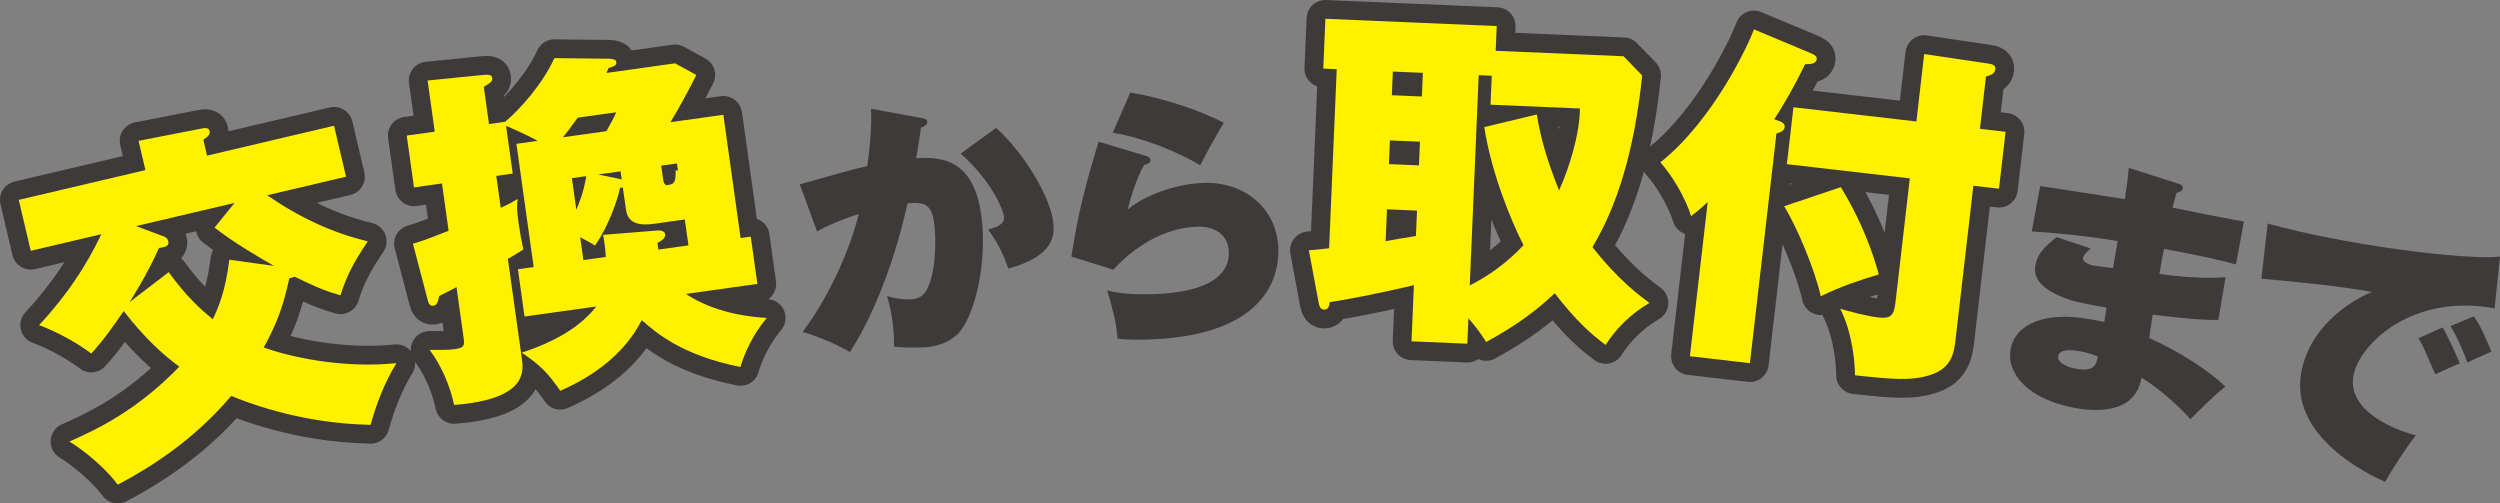
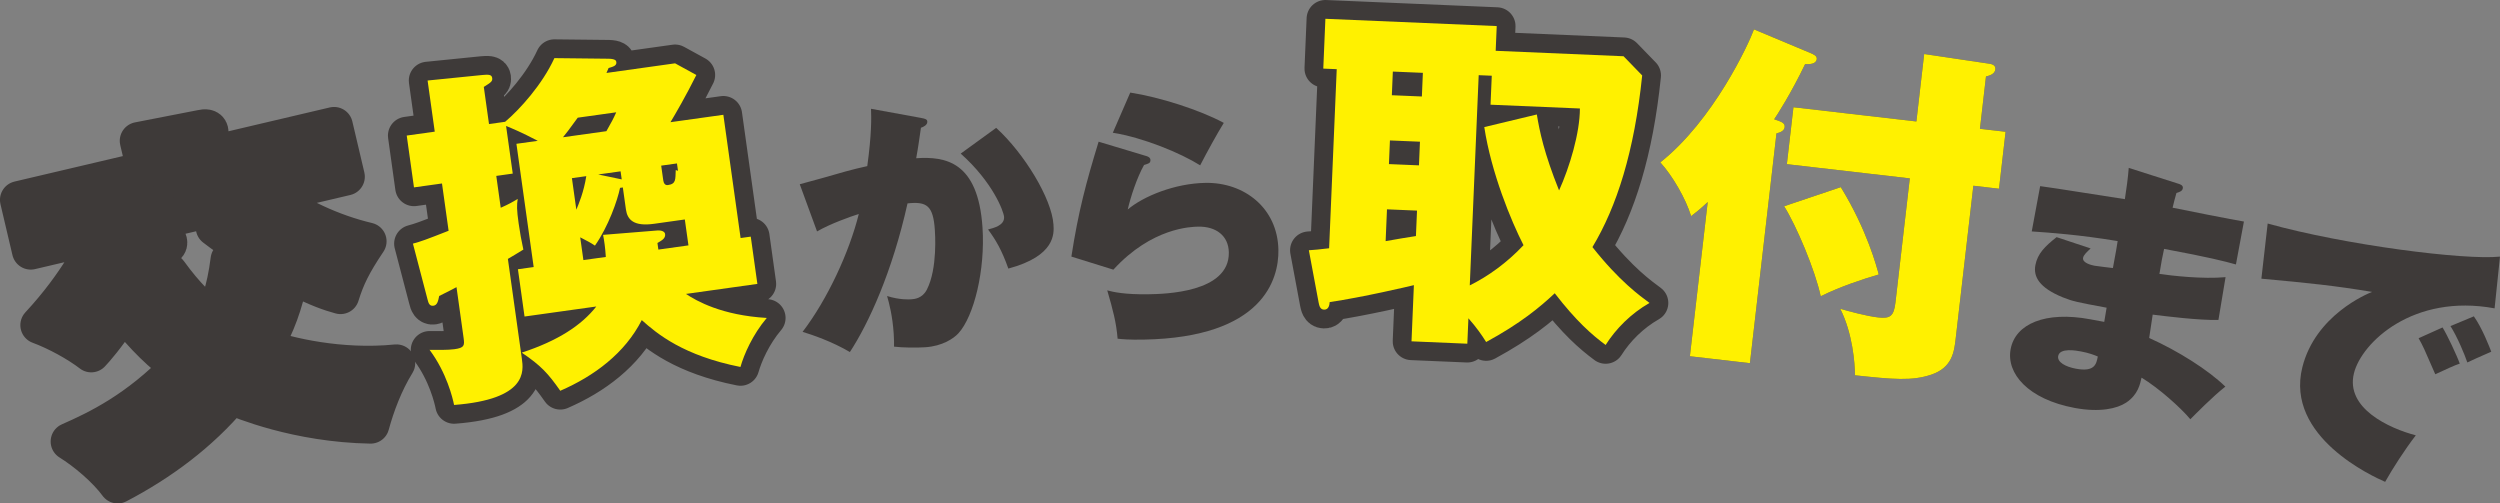
<svg xmlns="http://www.w3.org/2000/svg" id="_レイヤー_2" data-name="レイヤー_2" viewBox="0 0 831.68 167.48">
  <rect x="0" y="0" width="831.68" height="167.48" fill="#808080" stroke="none" />
  <defs>
    <style>
      .cls-1 {
        fill: none;
        stroke: #3e3a39;
        stroke-linecap: round;
        stroke-linejoin: round;
        stroke-width: 12.5px;
      }

      .cls-2 {
        fill: #3e3a39;
      }

      .cls-3 {
        fill: #fff100;
      }
    </style>
  </defs>
  <g id="_レイヤー_2-2" data-name="レイヤー_2">
    <g>
      <g>
        <g>
          <path class="cls-2" d="M88.9,64.95c10.12,7.05,21.42,12.48,33.45,15.33-5.1,7.6-7.21,11.97-9.07,17.96-3.75-1.05-7.16-2.18-15.23-6.2-.43.22-1.12.38-1.81.55-1.89,8.9-4.09,14.98-8.48,23.02,7.66,2.79,25.35,7.09,44.12,5.21-4.03,6.51-6.84,14.06-8.59,20.51-24.39-.43-43.02-8.25-46.37-9.64-10.39,12.35-23.45,22.07-37.76,29.54-3.92-5.36-10.83-11.11-16.06-14.35,9.53-4.18,22.66-10.53,36.55-24.91-5.39-3.93-11.54-9.49-18.49-18.49-6.38,9.35-9.36,12.59-10.81,14.14-4.43-3.43-11.51-7.32-17.33-9.46,12.92-13.91,18.65-26.02,20.68-30.24l-23.47,5.52-3.99-16.95,42.14-9.91-2.29-9.73,21.03-4.1c1.03-.24,2.34-.31,2.61.84.27,1.15-.54,1.82-2.09,2.91l1.24,5.27,42.25-9.94,3.99,16.95-26.22,6.17ZM56.13,90.54c5.74,7.95,10.5,12.27,14.67,15.64,1.85-3.94,4.15-9.07,5.5-19.78l14.86,2.06c-5.58-3.16-13.73-8.01-19.79-12.74l6.65-8.21-32.75,7.7,9.14,3.41c.79.3,1.39.76,1.6,1.68.27,1.15-.4,1.91-3.11,2.18-3.86,8.76-9.08,16.88-9.78,18.01l13.01-9.95Z" />
          <path class="cls-1" d="M88.9,64.95c10.12,7.05,21.42,12.48,33.45,15.33-5.1,7.6-7.21,11.97-9.07,17.96-3.75-1.05-7.16-2.18-15.23-6.2-.43.22-1.12.38-1.81.55-1.89,8.9-4.09,14.98-8.48,23.02,7.66,2.79,25.35,7.09,44.12,5.21-4.03,6.51-6.84,14.06-8.59,20.51-24.39-.43-43.02-8.25-46.37-9.64-10.39,12.35-23.45,22.07-37.76,29.54-3.92-5.36-10.83-11.11-16.06-14.35,9.53-4.18,22.66-10.53,36.55-24.91-5.39-3.93-11.54-9.49-18.49-18.49-6.38,9.35-9.36,12.59-10.81,14.14-4.43-3.43-11.51-7.32-17.33-9.46,12.92-13.91,18.65-26.02,20.68-30.24l-23.47,5.52-3.99-16.95,42.14-9.91-2.29-9.73,21.03-4.1c1.03-.24,2.34-.31,2.61.84.27,1.15-.54,1.82-2.09,2.91l1.24,5.27,42.25-9.94,3.99,16.95-26.22,6.17ZM56.13,90.54c5.74,7.95,10.5,12.27,14.67,15.64,1.85-3.94,4.15-9.07,5.5-19.78l14.86,2.06c-5.58-3.16-13.73-8.01-19.79-12.74l6.65-8.21-32.75,7.7,9.14,3.41c.79.3,1.39.76,1.6,1.68.27,1.15-.4,1.91-3.11,2.18-3.86,8.76-9.08,16.88-9.78,18.01l13.01-9.95Z" />
        </g>
        <g>
          <path class="cls-2" d="M174.5,105.3l-2.2-15.73,5.24-.73-5.74-41,7.11-.99c-5.76-2.99-8.16-3.96-10.55-4.94l2.22,15.84-5.48.77,1.48,10.6c3.13-1.39,4-1.98,5.65-2.93-.31,2.06-.36,3.38.31,8.15.41,2.91.93,5.81,1.57,8.69-2.52,1.54-3.5,2.15-5.15,3.1l4.65,33.2c.57,4.08,1.89,13.51-22.55,15.39-.43-2.2-2.45-10.7-8.15-18.34,2.26.04,6.19.08,8.28-.21,3.26-.46,3.4-1.19,3.04-3.75l-2.36-16.89c-1.43.79-2.55,1.31-5.76,2.94-.35,1.71-.64,3.06-1.92,3.24-1.28.18-1.66-.84-1.96-2.1l-4.86-18.56c2.75-.74,4.33-1.32,11.87-4.28l-2.2-15.73-9.32,1.3-2.41-17.24,9.32-1.3-2.38-17.01,18.15-1.83c1.76-.13,3.16-.32,3.34.96.16,1.16-.39,1.48-2.79,3l1.73,12.35,5.36-.75c4.89-4.13,12.39-12.42,16.39-21.18l18.08.2c2.15.06,2.46.61,2.53,1.07.18,1.28-1.09,1.58-2.57,2.02-.45,1.01-.54,1.26-.72,1.64l22.83-3.2,7.08,3.88c-3.43,6.89-6.97,12.97-8.61,15.7l17.59-2.46,5.74,41,3.38-.47,2.2,15.73-23.76,3.33c3.54,2.36,11.92,7.12,26.89,7.99-4.69,5.53-7.57,12.11-8.76,16.31-18.94-3.76-27.67-10.97-32.83-15.59-5.59,11-15.8,18.6-27.11,23.51-4.01-5.73-6.4-8.37-12.82-12.69,12.04-3.94,19.87-9.08,24.81-15.35l-23.88,3.34ZM201.73,43.64c1.81-3.22,2.19-3.87,3.28-6.28l-12.81,1.79c-2.89,3.97-4.09,5.56-4.91,6.51l14.44-2.02ZM191.73,69.75c.8-1.89,2.5-5.93,3.31-11.15l-4.78.67,1.47,10.48ZM219.01,83.03l10.02-1.4-1.21-8.62-10.25,1.44c-6.76.95-8.86-1.37-9.34-4.75l-1.03-7.34-.93.13c-.84,4.16-3.9,12.9-8.35,19.22-1.31-.89-2.34-1.45-4.9-2.76l1.06,7.57,7.46-1.04c-.21-3.18-.47-5.04-.91-7.35l18.09-1.46c1.41-.08,2.43.37,2.54,1.19.21,1.51-1.24,2.19-2.55,2.97l.31,2.21ZM199,58.04l7.83,1.64-.38-2.68-7.46,1.04ZM219.96,55.11l.69,4.89c.13.93.59,1.7,1.53,1.57,2.8-.39,2.47-1.89,2.62-5l.75.25-.34-2.45-5.24.73Z" />
          <path class="cls-1" d="M174.5,105.3l-2.2-15.73,5.24-.73-5.74-41,7.11-.99c-5.76-2.99-8.16-3.96-10.55-4.94l2.22,15.84-5.48.77,1.48,10.6c3.13-1.39,4-1.98,5.65-2.93-.31,2.06-.36,3.38.31,8.15.41,2.91.93,5.81,1.57,8.69-2.52,1.54-3.5,2.15-5.15,3.1l4.65,33.2c.57,4.08,1.89,13.51-22.55,15.39-.43-2.2-2.45-10.7-8.15-18.34,2.26.04,6.19.08,8.28-.21,3.26-.46,3.4-1.19,3.04-3.75l-2.36-16.89c-1.43.79-2.55,1.31-5.76,2.94-.35,1.71-.64,3.06-1.92,3.24-1.28.18-1.66-.84-1.96-2.1l-4.86-18.56c2.75-.74,4.33-1.32,11.87-4.28l-2.2-15.73-9.32,1.3-2.41-17.24,9.32-1.3-2.38-17.01,18.15-1.83c1.76-.13,3.16-.32,3.34.96.16,1.16-.39,1.48-2.79,3l1.73,12.35,5.36-.75c4.89-4.13,12.39-12.42,16.39-21.18l18.08.2c2.15.06,2.46.61,2.53,1.07.18,1.28-1.09,1.58-2.57,2.02-.45,1.01-.54,1.26-.72,1.64l22.83-3.2,7.08,3.88c-3.43,6.89-6.97,12.97-8.61,15.7l17.59-2.46,5.74,41,3.38-.47,2.2,15.73-23.76,3.33c3.54,2.36,11.92,7.12,26.89,7.99-4.69,5.53-7.57,12.11-8.76,16.31-18.94-3.76-27.67-10.97-32.83-15.59-5.59,11-15.8,18.6-27.11,23.51-4.01-5.73-6.4-8.37-12.82-12.69,12.04-3.94,19.87-9.08,24.81-15.35l-23.88,3.34ZM201.73,43.64c1.81-3.22,2.19-3.87,3.28-6.28l-12.81,1.79c-2.89,3.97-4.09,5.56-4.91,6.51l14.44-2.02ZM191.73,69.75c.8-1.89,2.5-5.93,3.31-11.15l-4.78.67,1.47,10.48ZM219.01,83.03l10.02-1.4-1.21-8.62-10.25,1.44c-6.76.95-8.86-1.37-9.34-4.75l-1.03-7.34-.93.13c-.84,4.16-3.9,12.9-8.35,19.22-1.31-.89-2.34-1.45-4.9-2.76l1.06,7.57,7.46-1.04c-.21-3.18-.47-5.04-.91-7.35l18.09-1.46c1.41-.08,2.43.37,2.54,1.19.21,1.51-1.24,2.19-2.55,2.97l.31,2.21ZM199,58.04l7.83,1.64-.38-2.68-7.46,1.04ZM219.96,55.11l.69,4.89c.13.93.59,1.7,1.53,1.57,2.8-.39,2.47-1.89,2.62-5l.75.25-.34-2.45-5.24.73Z" />
        </g>
        <g>
-           <path class="cls-2" d="M546.31,25.09c-2.61,25.32-8.45,43.67-16.55,57.11,8.94,11.33,15.79,16.21,18.99,18.58-6.15,3.51-11.2,8.59-14.6,13.98-4.57-3.37-9.79-7.95-16.93-17.2-4.91,4.62-11.37,10-22.82,16.22-1.43-2.3-3.21-4.85-5.9-7.9l-.36,8.46-18.57-.79.79-18.69c-2.02.5-16.89,3.99-28.02,5.64-.03.71-.23,2.58-1.87,2.51-1.41-.06-1.59-1.48-1.79-2.31l-3.26-17.45c2.01-.15,3.19-.22,6.74-.66l2.53-59.58-4.47-.19.7-16.57,57,2.42-.35,8.23,42.54,1.81,6.2,6.39ZM471.4,70.06l-9.99-.42-.45,10.58c1.9-.39,8.89-1.51,10.08-1.69l.36-8.46ZM472.38,47.14l-9.99-.42-.33,7.87,9.99.42.33-7.87ZM473.35,24.23l-9.99-.42-.33,7.87,9.99.42.33-7.87ZM511.26,38.08c.94,5.69,2.4,12.82,7.4,25.27,3.51-7.74,6.93-19.13,6.93-27.26l-29.73-1.26.41-9.64-4.35-.18-2.97,69.93c6.13-3.04,12.33-7.48,17.88-13.37-4.13-8.06-10.75-24.12-13.05-39.29l17.49-4.2Z" />
+           <path class="cls-2" d="M546.31,25.09c-2.61,25.32-8.45,43.67-16.55,57.11,8.94,11.33,15.79,16.21,18.99,18.58-6.15,3.51-11.2,8.59-14.6,13.98-4.57-3.37-9.79-7.95-16.93-17.2-4.91,4.62-11.37,10-22.82,16.22-1.43-2.3-3.21-4.85-5.9-7.9l-.36,8.46-18.57-.79.79-18.69c-2.02.5-16.89,3.99-28.02,5.64-.03.71-.23,2.58-1.87,2.51-1.41-.06-1.59-1.48-1.79-2.31l-3.26-17.45c2.01-.15,3.19-.22,6.74-.66l2.53-59.58-4.47-.19.7-16.57,57,2.42-.35,8.23,42.54,1.81,6.2,6.39M471.4,70.06l-9.99-.42-.45,10.58c1.9-.39,8.89-1.51,10.08-1.69l.36-8.46ZM472.38,47.14l-9.99-.42-.33,7.87,9.99.42.33-7.87ZM473.35,24.23l-9.99-.42-.33,7.87,9.99.42.33-7.87ZM511.26,38.08c.94,5.69,2.4,12.82,7.4,25.27,3.51-7.74,6.93-19.13,6.93-27.26l-29.73-1.26.41-9.64-4.35-.18-2.97,69.93c6.13-3.04,12.33-7.48,17.88-13.37-4.13-8.06-10.75-24.12-13.05-39.29l17.49-4.2Z" />
          <path class="cls-1" d="M546.31,25.09c-2.61,25.32-8.45,43.67-16.55,57.11,8.94,11.33,15.79,16.21,18.99,18.58-6.15,3.51-11.2,8.59-14.6,13.98-4.57-3.37-9.79-7.95-16.93-17.2-4.91,4.62-11.37,10-22.82,16.22-1.43-2.3-3.21-4.85-5.9-7.9l-.36,8.46-18.57-.79.79-18.69c-2.02.5-16.89,3.99-28.02,5.64-.03.71-.23,2.58-1.87,2.51-1.41-.06-1.59-1.48-1.79-2.31l-3.26-17.45c2.01-.15,3.19-.22,6.74-.66l2.53-59.58-4.47-.19.7-16.57,57,2.42-.35,8.23,42.54,1.81,6.2,6.39ZM471.4,70.06l-9.99-.42-.45,10.58c1.9-.39,8.89-1.51,10.08-1.69l.36-8.46ZM472.38,47.14l-9.99-.42-.33,7.87,9.99.42.33-7.87ZM473.35,24.23l-9.99-.42-.33,7.87,9.99.42.33-7.87ZM511.26,38.08c.94,5.69,2.4,12.82,7.4,25.27,3.51-7.74,6.93-19.13,6.93-27.26l-29.73-1.26.41-9.64-4.35-.18-2.97,69.93c6.13-3.04,12.33-7.48,17.88-13.37-4.13-8.06-10.75-24.12-13.05-39.29l17.49-4.2Z" />
        </g>
        <g>
          <path class="cls-2" d="M582.16,120.82l-19.98-2.31,5.93-51.3c-2.79,2.64-4.08,3.55-5.52,4.69-1.81-5.89-6.25-13.51-10.25-17.88,17.73-14.06,29.43-39.46,31.16-44.24l18.75,7.85c1.13.49,2.26.97,2.13,2.02-.2,1.75-2.45,1.73-3.87,1.68-4.68,9.76-9.44,17.14-10.29,18.35,2.62.89,3.64,1.25,3.48,2.65-.14,1.17-1.38,1.73-2.72,2.05l-8.83,76.42ZM612.38,62.26c8.77,14.28,11.96,26.6,12.63,29.05-5.02,1.43-12.9,4.07-19.31,7.24-1.84-8.62-8.07-23.43-12.17-29.94l18.85-6.35ZM667.2,43.85l-2.19,18.93-8.53-.99-5.89,50.95c-.49,4.21-1.09,9.47-8,11.86-6.53,2.21-12.74,1.61-25.49.25-.02-3.91-.76-13.94-4.9-22.12,2.75.79,8.72,2.43,12.58,2.87,4.09.47,5.26-.46,5.79-5.01l4.77-41.25-40.9-4.73,2.19-18.93,40.9,4.73,2.59-22.44,21.42,3.19c1.17.14,2.43.52,2.26,1.92-.19,1.64-2.14,2.12-3.12,2.36l-2.01,17.41,8.53.99Z" />
-           <path class="cls-1" d="M582.16,120.82l-19.98-2.31,5.93-51.3c-2.79,2.64-4.08,3.55-5.52,4.69-1.81-5.89-6.25-13.51-10.25-17.88,17.73-14.06,29.43-39.46,31.16-44.24l18.75,7.85c1.13.49,2.26.97,2.13,2.02-.2,1.75-2.45,1.73-3.87,1.68-4.68,9.76-9.44,17.14-10.29,18.35,2.62.89,3.64,1.25,3.48,2.65-.14,1.17-1.38,1.73-2.72,2.05l-8.83,76.42ZM612.38,62.26c8.77,14.28,11.96,26.6,12.63,29.05-5.02,1.43-12.9,4.07-19.31,7.24-1.84-8.62-8.07-23.43-12.17-29.94l18.85-6.35ZM667.2,43.85l-2.19,18.93-8.53-.99-5.89,50.95c-.49,4.21-1.09,9.47-8,11.86-6.53,2.21-12.74,1.61-25.49.25-.02-3.91-.76-13.94-4.9-22.12,2.75.79,8.72,2.43,12.58,2.87,4.09.47,5.26-.46,5.79-5.01l4.77-41.25-40.9-4.73,2.19-18.93,40.9,4.73,2.59-22.44,21.42,3.19c1.17.14,2.43.52,2.26,1.92-.19,1.64-2.14,2.12-3.12,2.36l-2.01,17.41,8.53.99Z" />
        </g>
      </g>
      <g>
-         <path class="cls-3" d="M88.9,64.95c10.12,7.05,21.42,12.48,33.45,15.33-5.1,7.6-7.21,11.97-9.07,17.96-3.75-1.05-7.16-2.18-15.23-6.2-.43.22-1.12.38-1.81.55-1.89,8.9-4.09,14.98-8.48,23.02,7.66,2.79,25.35,7.09,44.12,5.21-4.03,6.51-6.84,14.06-8.59,20.51-24.39-.43-43.02-8.25-46.37-9.64-10.39,12.35-23.45,22.07-37.76,29.54-3.92-5.36-10.83-11.11-16.06-14.35,9.53-4.18,22.66-10.53,36.55-24.91-5.39-3.93-11.54-9.49-18.49-18.49-6.38,9.35-9.36,12.59-10.81,14.14-4.43-3.43-11.51-7.32-17.33-9.46,12.92-13.91,18.65-26.02,20.68-30.24l-23.47,5.52-3.99-16.95,42.14-9.91-2.29-9.73,21.03-4.1c1.03-.24,2.34-.31,2.61.84.27,1.15-.54,1.82-2.09,2.91l1.24,5.27,42.25-9.94,3.99,16.95-26.22,6.17ZM56.13,90.54c5.74,7.95,10.5,12.27,14.67,15.64,1.85-3.94,4.15-9.07,5.5-19.78l14.86,2.06c-5.58-3.16-13.73-8.01-19.79-12.74l6.65-8.21-32.75,7.7,9.14,3.41c.79.3,1.39.76,1.6,1.68.27,1.15-.4,1.91-3.11,2.18-3.86,8.76-9.08,16.88-9.78,18.01l13.01-9.95Z" />
        <path class="cls-3" d="M174.5,105.3l-2.2-15.73,5.24-.73-5.74-41,7.11-.99c-5.76-2.99-8.16-3.96-10.55-4.94l2.22,15.84-5.48.77,1.48,10.6c3.13-1.39,4-1.98,5.65-2.93-.31,2.06-.36,3.38.31,8.15.41,2.91.93,5.81,1.57,8.69-2.52,1.54-3.5,2.15-5.15,3.1l4.65,33.2c.57,4.08,1.89,13.51-22.55,15.39-.43-2.2-2.45-10.7-8.15-18.34,2.26.04,6.19.08,8.28-.21,3.26-.46,3.4-1.19,3.04-3.75l-2.36-16.89c-1.43.79-2.55,1.31-5.76,2.94-.35,1.71-.64,3.06-1.92,3.24-1.28.18-1.66-.84-1.96-2.1l-4.86-18.56c2.75-.74,4.33-1.32,11.87-4.28l-2.2-15.73-9.32,1.3-2.41-17.24,9.32-1.3-2.38-17.01,18.15-1.83c1.76-.13,3.16-.32,3.34.96.16,1.16-.39,1.48-2.79,3l1.73,12.35,5.36-.75c4.89-4.13,12.39-12.42,16.39-21.18l18.08.2c2.15.06,2.46.61,2.53,1.07.18,1.28-1.09,1.58-2.57,2.02-.45,1.01-.54,1.26-.72,1.64l22.83-3.2,7.08,3.88c-3.43,6.89-6.97,12.97-8.61,15.7l17.59-2.46,5.74,41,3.38-.47,2.2,15.73-23.76,3.33c3.54,2.36,11.92,7.12,26.89,7.99-4.69,5.53-7.57,12.11-8.76,16.31-18.94-3.76-27.67-10.97-32.83-15.59-5.59,11-15.8,18.6-27.11,23.51-4.01-5.73-6.4-8.37-12.82-12.69,12.04-3.94,19.87-9.08,24.81-15.35l-23.88,3.34ZM201.73,43.64c1.81-3.22,2.19-3.87,3.28-6.28l-12.81,1.79c-2.89,3.97-4.09,5.56-4.91,6.51l14.44-2.02ZM191.73,69.75c.8-1.89,2.5-5.93,3.31-11.15l-4.78.67,1.47,10.48ZM219.01,83.03l10.02-1.4-1.21-8.62-10.25,1.44c-6.76.95-8.86-1.37-9.34-4.75l-1.03-7.34-.93.13c-.84,4.16-3.9,12.9-8.35,19.22-1.31-.89-2.34-1.45-4.9-2.76l1.06,7.57,7.46-1.04c-.21-3.18-.47-5.04-.91-7.35l18.09-1.46c1.41-.08,2.43.37,2.54,1.19.21,1.51-1.24,2.19-2.55,2.97l.31,2.21ZM199,58.04l7.83,1.64-.38-2.68-7.46,1.04ZM219.96,55.11l.69,4.89c.13.93.59,1.7,1.53,1.57,2.8-.39,2.47-1.89,2.62-5l.75.25-.34-2.45-5.24.73Z" />
        <path class="cls-2" d="M306.42,39.24c1.55.26,2.02.5,2.07,1.22.08,1.17-1.41,1.81-2.12,2.04-.5,3.38-.85,6.2-1.58,10.14,9.72-.65,20.59,1.06,22.06,23.01.95,14.13-2.81,29.56-8.03,35.25-1.6,1.73-5.32,4.24-10.99,4.62-2.88.19-7.58.15-10.41-.2.01-1.18.02-2.44-.11-4.33-.4-5.94-1.49-10.02-2.2-12.51,4.25,1.34,7.4,1.13,8.03,1.09.99-.07,3.69-.25,5.21-3.24,3.6-7.02,2.7-18.98,2.65-19.79-.54-8.1-2.63-9.58-9.09-8.88-5.07,22.76-12.87,39.82-19.18,49.46-5.84-3.49-12.77-5.83-15.73-6.72,8.31-10.86,15.57-26.62,18.7-39.22-2.57.81-9.54,3.26-13.89,5.81l-5.75-15.7c2.66-.72,5.33-1.44,7.9-2.16,4.88-1.41,9.66-2.82,14.56-3.87,1.46-10.58,1.37-16,1.25-19.07l16.65,3.04ZM331.4,42.53c9.34,8.5,18.48,23.52,19.06,32.16.2,2.97.7,10.44-15.01,14.66-2.23-6.27-4.16-9.48-6.75-13.01,1.87-.49,5.51-1.36,5.33-4.15-.13-1.89-3.76-11.59-14.43-21.09l11.81-8.57Z" />
        <path class="cls-2" d="M381.34,51.9c.82.26,1.36.61,1.38,1.33.02,1.08-.61,1.18-2.13,1.66-2.36,4.19-4.5,10.72-5.42,14.8,5.24-4.42,15.63-8.67,25.82-8.85,12.98-.23,24.05,8.41,24.3,22.29.17,9.74-5.07,29.13-44.83,29.85-4.87.09-7.22-.14-8.66-.3-.46-5.49-1.52-9.44-3.45-16.08,1.9.51,5.71,1.43,13.82,1.29,5.05-.09,26.87-.48,26.63-13.92-.1-5.59-4.3-8.67-10.17-8.57-2.25.04-15.42.28-28.24,14.31l-13.97-4.35c2.34-15.1,4.88-24.53,9.06-38.22l15.87,4.77ZM376,30.8c9.95,1.54,23.19,5.81,31.12,10.08-2.19,3.56-5.42,9.39-7.86,14.12-6.57-4.12-18.93-9.22-29.06-10.84l5.8-13.36Z" />
        <path class="cls-3" d="M546.31,25.09c-2.61,25.32-8.45,43.67-16.55,57.11,8.94,11.33,15.79,16.21,18.99,18.58-6.15,3.51-11.2,8.59-14.6,13.98-4.57-3.37-9.79-7.95-16.93-17.2-4.91,4.62-11.37,10-22.82,16.22-1.43-2.3-3.21-4.85-5.9-7.9l-.36,8.46-18.57-.79.79-18.69c-2.02.5-16.89,3.99-28.02,5.64-.03.71-.23,2.58-1.87,2.51-1.41-.06-1.59-1.48-1.79-2.31l-3.26-17.45c2.01-.15,3.19-.22,6.74-.66l2.53-59.58-4.47-.19.7-16.57,57,2.42-.35,8.23,42.54,1.81,6.2,6.39ZM471.4,70.06l-9.99-.42-.45,10.58c1.9-.39,8.89-1.51,10.08-1.69l.36-8.46ZM472.38,47.14l-9.99-.42-.33,7.87,9.99.42.33-7.87ZM473.35,24.23l-9.99-.42-.33,7.87,9.99.42.33-7.87ZM511.26,38.08c.94,5.69,2.4,12.82,7.4,25.27,3.51-7.74,6.93-19.13,6.93-27.26l-29.73-1.26.41-9.64-4.35-.18-2.97,69.93c6.13-3.04,12.33-7.48,17.88-13.37-4.13-8.06-10.75-24.12-13.05-39.29l17.49-4.2Z" />
        <path class="cls-3" d="M582.16,120.82l-19.98-2.31,5.93-51.3c-2.79,2.64-4.08,3.55-5.52,4.69-1.81-5.89-6.25-13.51-10.25-17.88,17.73-14.06,29.43-39.46,31.16-44.24l18.75,7.85c1.13.49,2.26.97,2.13,2.02-.2,1.75-2.45,1.73-3.87,1.68-4.68,9.76-9.44,17.14-10.29,18.35,2.62.89,3.64,1.25,3.48,2.65-.14,1.17-1.38,1.73-2.72,2.05l-8.83,76.42ZM612.38,62.26c8.77,14.28,11.96,26.6,12.63,29.05-5.02,1.43-12.9,4.07-19.31,7.24-1.84-8.62-8.07-23.43-12.17-29.94l18.85-6.35ZM667.2,43.85l-2.19,18.93-8.53-.99-5.89,50.95c-.49,4.21-1.09,9.47-8,11.86-6.53,2.21-12.74,1.61-25.49.25-.02-3.91-.76-13.94-4.9-22.12,2.75.79,8.72,2.43,12.58,2.87,4.09.47,5.26-.46,5.79-5.01l4.77-41.25-40.9-4.73,2.19-18.93,40.9,4.73,2.59-22.44,21.42,3.19c1.17.14,2.43.52,2.26,1.92-.19,1.64-2.14,2.12-3.12,2.36l-2.01,17.41,8.53.99Z" />
        <path class="cls-2" d="M724.71,61.12c.52.19,1.65.49,1.45,1.55-.18.98-1.24,1.24-2.12,1.53-.54,1.92-.83,2.97-1.28,4.9,3.71.78,20.34,4.06,23.73,4.6l-2.66,14.28c-3.75-1.06-9.27-2.46-23.9-5.18-.67,3.09-.76,3.62-1.55,8.33,4.2.6,14.44,1.77,22,1.07l-2.37,14.24c-6.63.14-17.39-1.22-21.87-1.77-.23,1.24-.95,6.61-1.17,7.76,9.74,4.38,19.58,10.61,25.34,16.18-4.41,3.49-9.85,9.08-11.65,10.86-3.15-3.8-10.54-10.4-16.23-13.84-.48,2.11-1.14,5.66-5.12,8.31-3.03,2-8.78,3.32-17.12,1.77-15.52-2.89-22.82-11.49-21.31-19.56,1.57-8.42,11.54-12.71,26.44-9.94l4.7.87c.1-.53.64-3.92.79-4.72-9.93-1.85-11.08-2.06-14.59-3.45-7.84-3.2-9.82-6.87-9.11-10.69.71-3.81,3.19-6.29,7.06-9.33l11.32,3.76c-1.22,1.15-2.32,2.14-2.51,3.11-.33,1.77,3.02,2.49,3.82,2.64.18.03,5.46.74,6.1.77,1.1-5.94,1.22-6.56,1.58-8.97-12.91-2.13-22.33-2.78-28.58-3.21l2.8-15.07c4.48.56,24.16,3.76,28.18,4.33.49-3.12,1.05-7.14,1.29-10.4l16.54,5.28ZM692.23,116.91c-1.51-.28-7-1.3-7.53,1.53-.38,2.04,2.45,3.58,5.91,4.22,6.21,1.15,6.79-1.49,7.27-4.06-1.19-.5-2.9-1.18-5.65-1.69Z" />
        <path class="cls-2" d="M829.88,102.58c-27.01-5-44.21,11.32-46.78,21.56-2.94,11.72,11.84,18.4,20.57,20.68-3.72,4.83-7.68,11-10.2,15.48-3.94-1.73-33.35-14.96-27.54-38.14,4.32-17.23,21.45-24.38,23.2-25.05-12.23-2.04-21.11-2.97-36.83-4.4l2.09-18.35c25.54,7.15,65.55,12.25,77.29,11.01l-1.8,17.21ZM812.57,108.94c1.46,2.32,4.81,9.39,5.72,12.03-1.4.39-5.4,2.27-8.14,3.54-3.71-8.55-4.13-9.5-5.55-11.99l7.96-3.58ZM822.98,105.23c2.82,3.96,5.29,10.44,5.79,11.77-4.81,2.14-5.54,2.42-7.96,3.58-.85-2.54-3.34-8.55-5.61-12.1l7.79-3.25Z" />
      </g>
    </g>
  </g>
</svg>